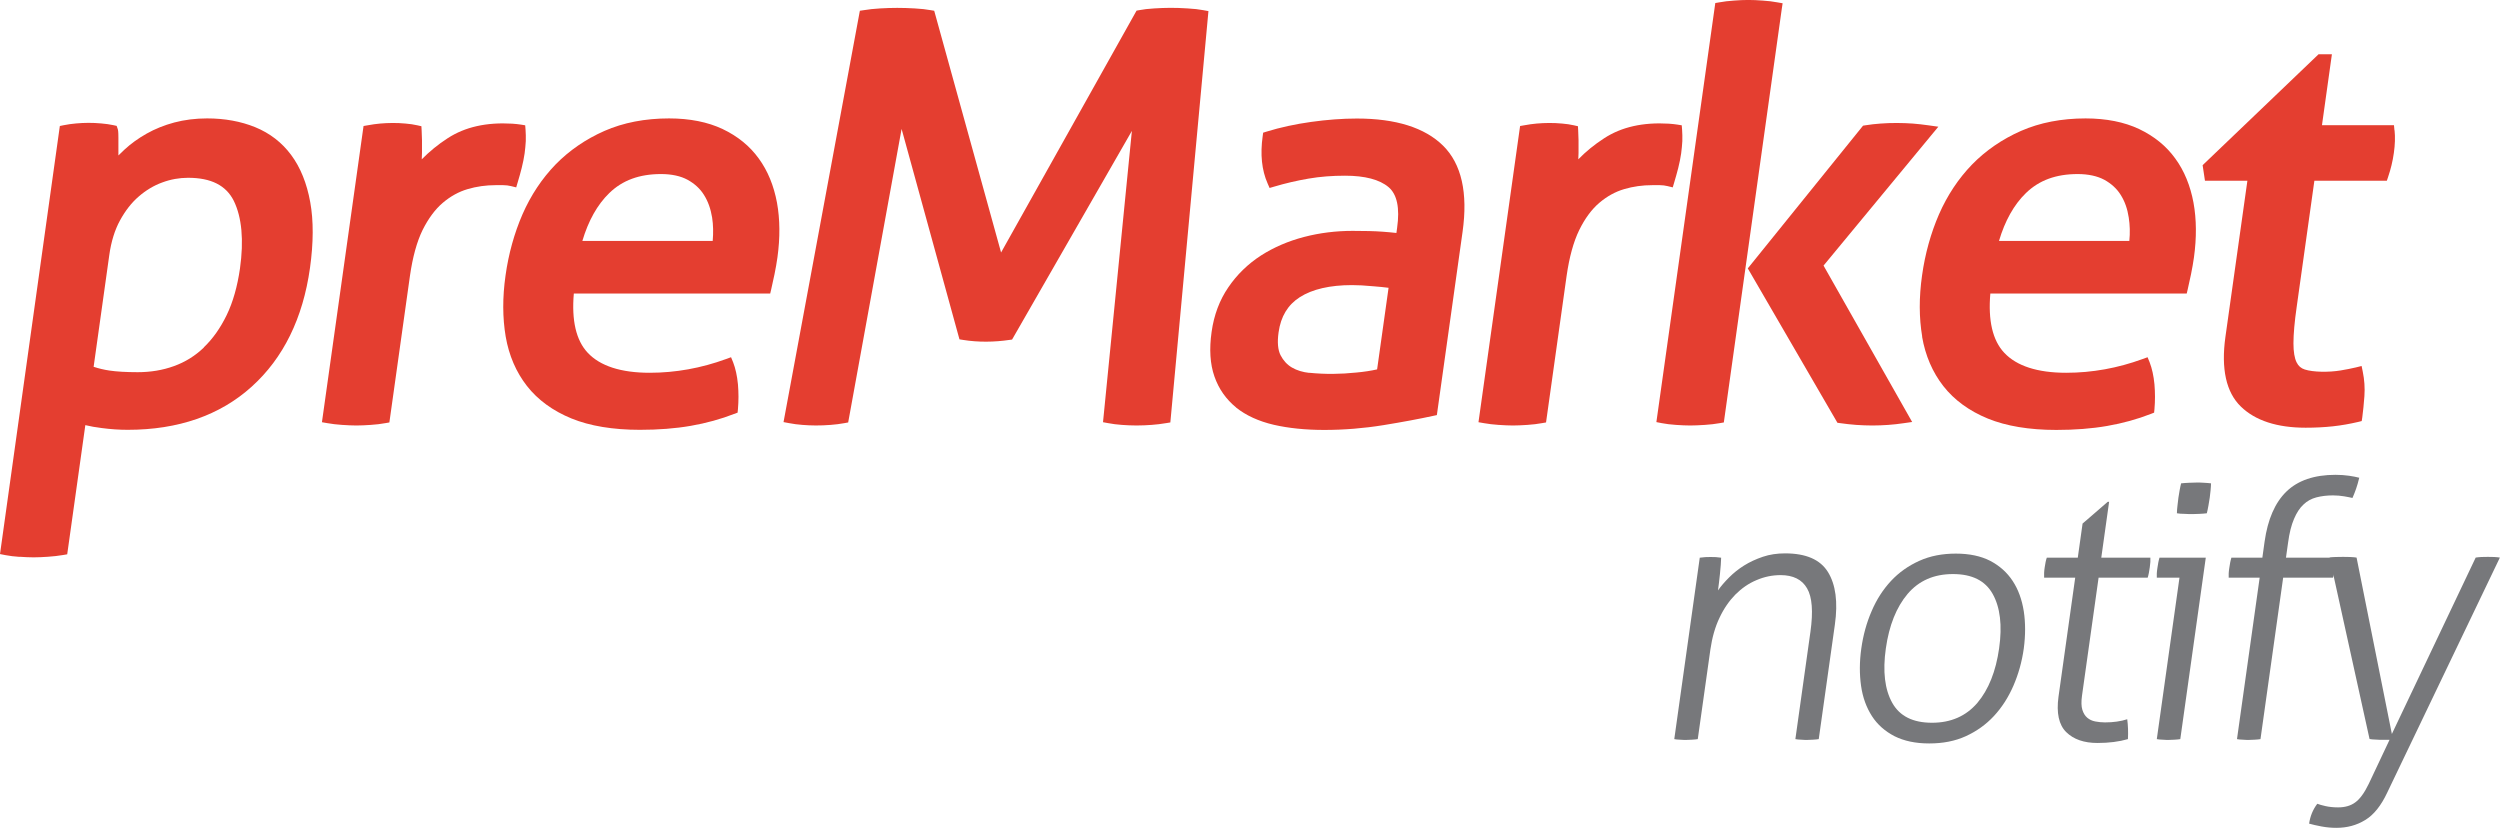
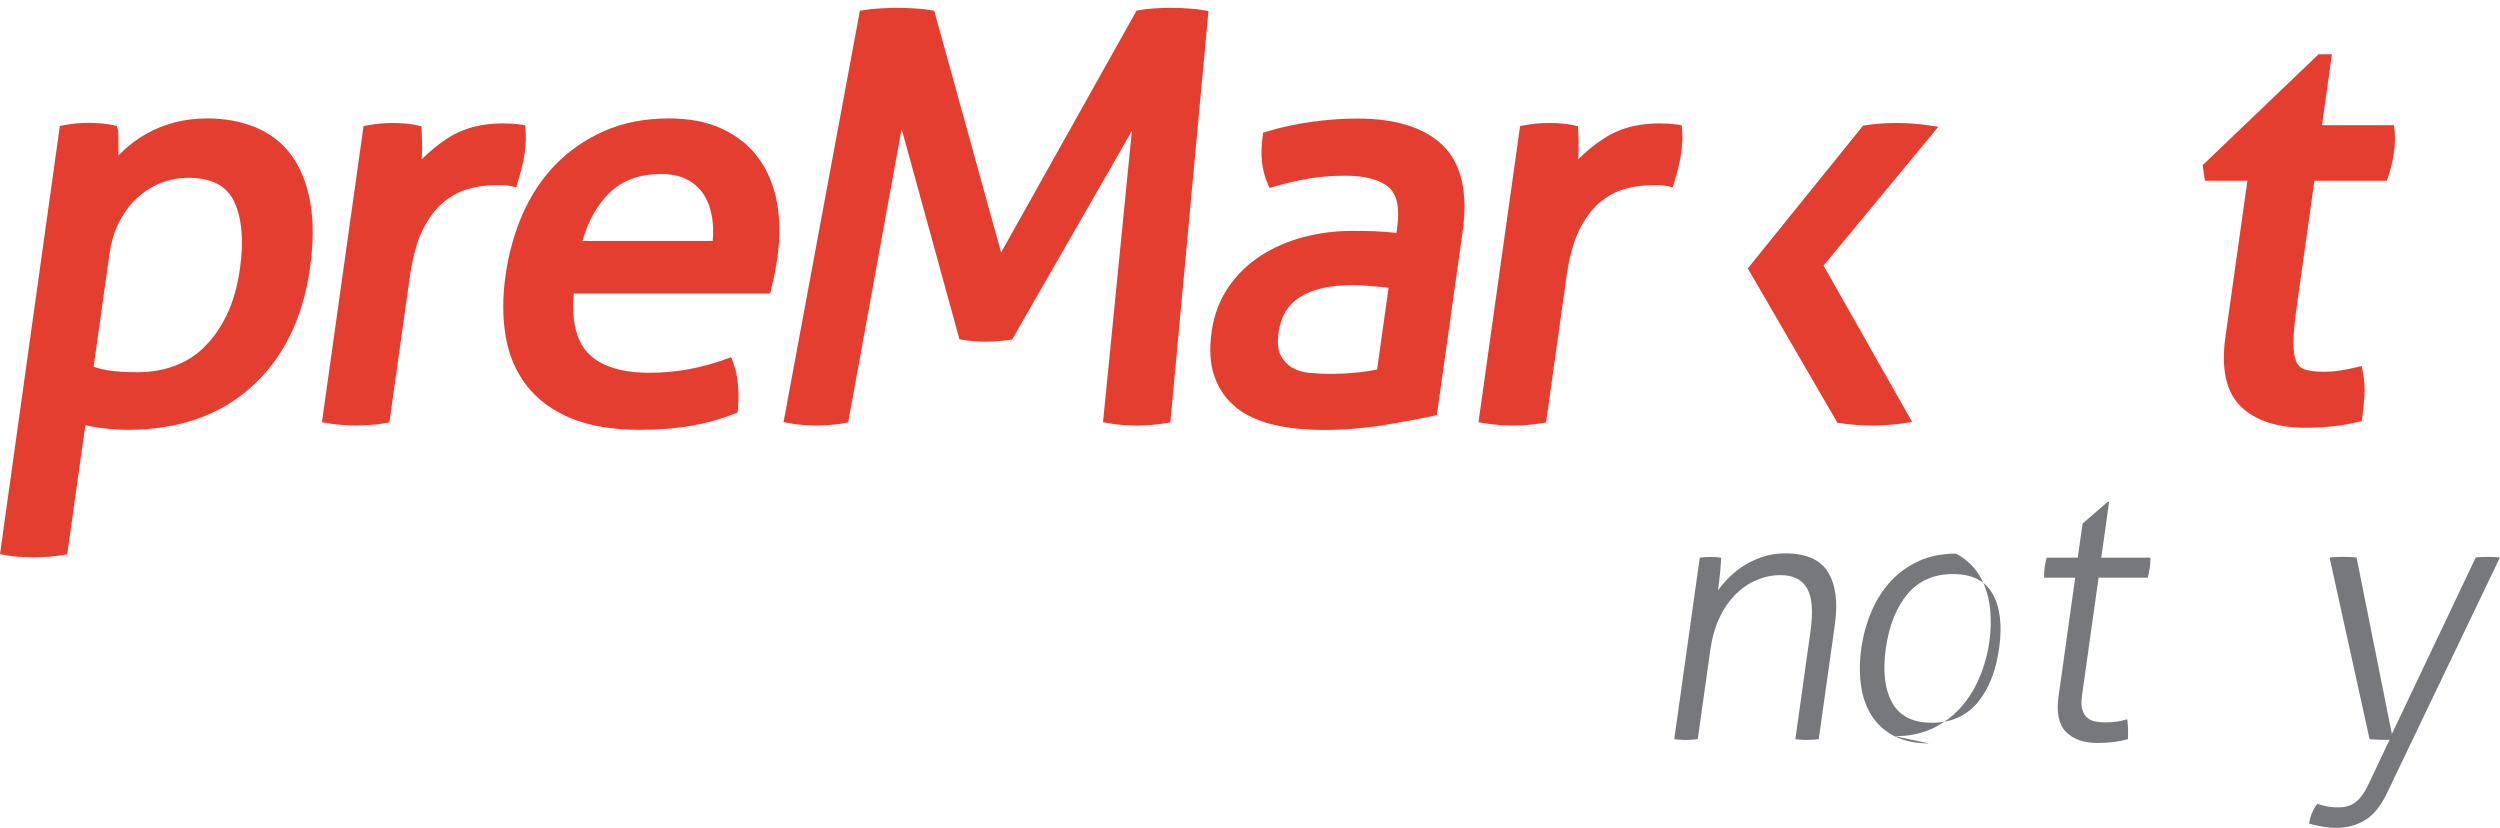
<svg xmlns="http://www.w3.org/2000/svg" id="Layer_2" viewBox="0 0 213.87 70.84">
  <defs>
    <style>.cls-1{fill:#e43e30;}.cls-2{fill:#77787b;}</style>
  </defs>
  <g id="Layer_1-2">
    <g>
      <g>
        <path class="cls-1" d="M1.67,47.63c.44,.03,.85,.05,1.21,.05s.77-.02,1.22-.05,.89-.08,1.3-.15l.35-.06,1.55-11.05c.42,.1,.89,.19,1.41,.25,.75,.1,1.49,.15,2.22,.15,4.32,0,7.89-1.24,10.6-3.69,2.71-2.44,4.39-5.86,4.99-10.16,.3-2.14,.31-4.04,.02-5.63-.29-1.61-.84-2.97-1.63-4.03-.79-1.07-1.83-1.87-3.08-2.38-1.23-.5-2.61-.75-4.11-.75-1,0-1.94,.12-2.81,.35-.86,.23-1.65,.55-2.36,.95-.71,.4-1.35,.86-1.89,1.36-.18,.17-.36,.34-.53,.51,0-.14,0-.29,0-.44,0-.39,0-.75,0-1.08,0-.53-.03-.67-.06-.75l-.09-.26-.27-.06c-.33-.07-.68-.12-1.05-.15-.77-.07-1.46-.06-2.14,0-.36,.03-.71,.08-1.06,.15l-.34,.07L0,47.4l.46,.09c.36,.07,.77,.12,1.22,.15Zm15.77-17.9c-.75,.72-1.61,1.25-2.56,1.59-.96,.35-2,.52-3.1,.52-.99,0-1.81-.05-2.42-.14-.47-.07-.92-.18-1.35-.32l1.34-9.56c.16-1.15,.47-2.15,.92-2.97,.45-.82,.98-1.51,1.6-2.04,.61-.53,1.29-.94,2.01-1.2,.72-.27,1.47-.4,2.21-.4,1.97,0,3.25,.65,3.91,1.97,.69,1.41,.87,3.36,.53,5.79-.22,1.53-.6,2.88-1.14,3.99-.54,1.11-1.19,2.03-1.95,2.75Z" />
        <path class="cls-1" d="M29.28,36.35c.44,.03,.85,.05,1.21,.05s.77-.02,1.22-.05c.46-.03,.88-.08,1.25-.15l.35-.06,1.76-12.54c.23-1.6,.59-2.92,1.08-3.92,.49-.98,1.07-1.77,1.73-2.33,.66-.56,1.37-.95,2.12-1.17,.77-.23,1.58-.34,2.4-.34h.65c.23,0,.46,.03,.66,.08l.45,.11,.13-.44c.12-.39,.23-.79,.34-1.22,.11-.43,.19-.85,.25-1.25,.05-.37,.08-.72,.1-1.05,.01-.34,0-.66-.02-.97l-.03-.38-.37-.06c-.2-.03-.45-.06-.74-.08-2.21-.13-4.04,.28-5.53,1.25-.82,.53-1.55,1.13-2.21,1.8,0-.17,.01-.36,.02-.55,.01-.8,0-1.44-.03-1.92l-.02-.36-.35-.08c-.3-.07-.64-.12-1.01-.15-.73-.07-1.49-.06-2.17,0-.34,.03-.7,.08-1.07,.15l-.35,.06-3.56,25.34,.46,.08c.39,.07,.81,.12,1.26,.15Z" />
        <path class="cls-1" d="M62.82,35.41l.28-.11,.03-.3c.06-.7,.06-1.41,0-2.12-.07-.73-.21-1.36-.41-1.88l-.18-.44-.44,.16c-2.11,.77-4.3,1.17-6.52,1.17-2.46,0-4.24-.58-5.3-1.71-1-1.06-1.39-2.77-1.19-5.07h16.8l.09-.38c.08-.35,.17-.78,.28-1.28,.1-.51,.19-.99,.25-1.44,.23-1.67,.22-3.24-.04-4.67-.27-1.45-.79-2.73-1.56-3.78-.77-1.07-1.81-1.91-3.09-2.52-1.27-.6-2.81-.91-4.58-.91-2.05,0-3.91,.36-5.53,1.07-1.61,.71-3.02,1.68-4.19,2.88-1.16,1.2-2.11,2.63-2.82,4.25-.7,1.61-1.19,3.37-1.45,5.22-.27,1.89-.26,3.65,.01,5.24,.28,1.62,.89,3.04,1.82,4.23,.93,1.19,2.22,2.13,3.81,2.78,1.57,.64,3.54,.97,5.85,.97,1.57,0,3.03-.11,4.35-.34,1.33-.23,2.59-.58,3.74-1.03Zm-13-14.8c.51-1.72,1.28-3.1,2.3-4.09,1.13-1.1,2.58-1.63,4.43-1.63,.91,0,1.68,.17,2.27,.49,.6,.33,1.07,.76,1.4,1.29,.35,.55,.58,1.2,.7,1.94,.1,.64,.11,1.31,.05,2h-11.15Z" />
        <path class="cls-1" d="M68.65,36.35c.73,.06,1.51,.07,2.4,0,.41-.03,.8-.08,1.18-.15l.33-.06,4.57-25.11,4.95,18,.31,.05c1.3,.21,2.67,.19,3.96,0l.23-.03,10.25-17.85-2.47,24.92,.44,.08c.36,.07,.75,.12,1.17,.15,.41,.03,.83,.05,1.26,.05s.86-.02,1.28-.05c.42-.03,.83-.08,1.24-.15l.37-.06L103.38,.95l-.44-.08c-.36-.07-.81-.12-1.34-.15-1.09-.07-1.9-.06-2.86,0-.51,.03-.94,.08-1.29,.15l-.22,.04-11.59,20.69L79.92,.92l-.3-.05c-.37-.07-.83-.12-1.37-.15-1.07-.06-1.93-.06-2.96,0-.52,.03-.98,.08-1.39,.15l-.34,.05-6.53,35.19,.48,.09c.36,.07,.74,.12,1.14,.15Z" />
        <path class="cls-1" d="M105.74,34.86c.85,.68,1.94,1.18,3.23,1.48,1.26,.29,2.71,.44,4.32,.44,1.69,0,3.4-.14,5.06-.41,1.66-.27,3.09-.54,4.24-.79l.33-.07,2.2-15.68c.47-3.33-.09-5.81-1.67-7.37-1.56-1.54-4.04-2.32-7.37-2.32-1.24,0-2.56,.1-3.92,.29-1.36,.19-2.65,.47-3.81,.83l-.29,.09-.04,.3c-.22,1.55-.08,2.91,.42,4.04l.17,.39,.41-.12c.94-.28,1.93-.51,2.92-.68,.98-.17,2.03-.25,3.12-.25,1.71,0,2.96,.33,3.73,.98,.73,.62,.97,1.79,.73,3.48l-.06,.44c-.35-.04-.75-.08-1.19-.11-.66-.05-1.52-.07-2.56-.07-1.42,0-2.81,.17-4.15,.52-1.34,.35-2.58,.88-3.69,1.59-1.11,.72-2.05,1.63-2.79,2.72-.75,1.09-1.23,2.38-1.43,3.81-.21,1.47-.13,2.76,.24,3.81,.37,1.07,1,1.96,1.86,2.66Zm6.27-2.96c-.56-.06-1.06-.21-1.49-.46-.41-.24-.73-.59-.97-1.05-.23-.45-.29-1.11-.17-1.96,.19-1.36,.79-2.35,1.82-3.01,1.07-.68,2.57-1.03,4.46-1.03,.49,0,1.11,.03,1.83,.1,.49,.04,.93,.08,1.3,.13l-.98,6.98c-.53,.12-1.12,.21-1.77,.27-1.38,.14-2.64,.16-4.04,.02Z" />
        <path class="cls-1" d="M128.22,36.35c.44,.03,.85,.05,1.21,.05s.77-.02,1.23-.05c.46-.03,.87-.08,1.25-.15l.35-.06,1.76-12.54c.23-1.6,.59-2.92,1.08-3.92,.48-.98,1.06-1.77,1.72-2.33,.66-.56,1.37-.95,2.12-1.17,.77-.23,1.58-.34,2.4-.34h.65c.23,0,.46,.03,.66,.08l.45,.11,.13-.44c.12-.39,.23-.8,.34-1.22,.11-.43,.19-.85,.25-1.25,.05-.37,.08-.72,.1-1.05,.01-.34,0-.66-.02-.97l-.03-.38-.37-.06c-.2-.03-.45-.06-.74-.08-2.21-.13-4.04,.28-5.53,1.25-.82,.53-1.56,1.13-2.21,1.8,0-.18,.01-.36,.02-.55,.01-.8,0-1.44-.03-1.92l-.02-.36-.35-.08c-.3-.07-.64-.12-1.01-.15-.73-.07-1.49-.06-2.17,0-.34,.03-.7,.08-1.07,.15l-.35,.06-3.56,25.34,.46,.08c.39,.07,.81,.12,1.26,.15Z" />
-         <path class="cls-1" d="M142.16,36.2c.36,.07,.77,.12,1.22,.15,.44,.03,.85,.05,1.21,.05s.78-.02,1.25-.05c.47-.03,.9-.08,1.28-.15l.35-.06L152.43,.74l.07-.46-.46-.08c-.36-.07-.78-.12-1.24-.15-.92-.07-1.56-.07-2.46,0-.46,.03-.88,.08-1.25,.15l-.35,.06-5.04,35.85,.46,.09Z" />
        <path class="cls-1" d="M157.2,36.17l.23,.03c.45,.07,.91,.11,1.37,.15,.46,.03,.92,.05,1.38,.05s.91-.02,1.35-.05c.43-.03,.88-.08,1.35-.15l.7-.1-7.58-13.38,9.82-11.88-.85-.12c-.45-.07-.9-.11-1.34-.15-.85-.06-1.85-.07-2.75,0-.44,.03-.87,.08-1.31,.15l-.19,.03-9.86,12.21,7.67,13.21Z" />
-         <path class="cls-1" d="M164.43,28.8c.28,1.62,.89,3.04,1.82,4.23,.93,1.19,2.22,2.13,3.81,2.78,1.57,.64,3.54,.97,5.85,.97,1.57,0,3.03-.11,4.35-.34,1.33-.23,2.59-.58,3.74-1.03l.28-.11,.03-.3c.06-.69,.06-1.41,0-2.12-.07-.73-.21-1.36-.41-1.88l-.18-.44-.44,.16c-2.11,.77-4.3,1.17-6.52,1.17-2.46,0-4.24-.58-5.3-1.71-1-1.06-1.39-2.77-1.19-5.07h16.8l.09-.38c.08-.35,.17-.78,.28-1.28,.1-.51,.19-.99,.25-1.44,.23-1.67,.22-3.24-.04-4.67-.27-1.45-.79-2.73-1.56-3.78-.77-1.07-1.81-1.91-3.09-2.52-1.27-.6-2.81-.91-4.58-.91-2.05,0-3.91,.36-5.53,1.07-1.61,.71-3.02,1.68-4.19,2.88-1.16,1.2-2.11,2.63-2.82,4.25-.7,1.61-1.19,3.37-1.45,5.22-.27,1.89-.26,3.65,.01,5.24Zm6.58-8.19c.51-1.72,1.28-3.1,2.3-4.09,1.13-1.1,2.58-1.63,4.43-1.63,.91,0,1.68,.17,2.28,.49,.6,.33,1.07,.76,1.4,1.29,.35,.55,.58,1.2,.69,1.94,.1,.64,.12,1.31,.05,2h-11.15Z" />
        <path class="cls-1" d="M204.84,11.15l-.04-.44h-6.16l.85-6.07h-1.14l-9.92,9.49,.2,1.33h3.63l-1.88,13.36c-.38,2.73,.06,4.74,1.32,5.96,1.23,1.2,3.1,1.81,5.54,1.81,.82,0,1.61-.04,2.34-.12,.74-.08,1.45-.21,2.14-.37l.32-.08,.05-.33c.07-.52,.13-1.12,.18-1.8,.05-.71,0-1.41-.14-2.09l-.1-.49-.48,.12c-.39,.09-.82,.18-1.31,.26-1.02,.17-2.36,.15-3.07-.08-.32-.1-.55-.3-.7-.61-.18-.36-.27-.91-.27-1.63,0-.77,.09-1.83,.28-3.14l1.51-10.77h6.2l.11-.33c.11-.33,.21-.66,.29-1s.15-.68,.2-1.05c.1-.7,.12-1.35,.06-1.93Z" />
      </g>
      <g>
        <path class="cls-2" d="M145.41,47.71c.17-.02,.33-.04,.48-.05,.15,0,.3-.01,.44-.01,.16,0,.31,0,.46,.01,.14,.01,.29,.03,.45,.05-.01,.36-.04,.82-.1,1.37-.06,.55-.11,1.02-.17,1.43,.25-.36,.57-.73,.95-1.11,.38-.38,.8-.72,1.28-1.02s1.02-.55,1.61-.75,1.23-.29,1.9-.29c1.79,0,3.01,.53,3.67,1.6s.86,2.56,.59,4.49l-1.38,9.8c-.12,.02-.29,.04-.51,.05-.21,.01-.38,.02-.5,.02-.1,0-.26,0-.48-.02-.22,0-.39-.03-.51-.05l1.29-9.19c.24-1.72,.15-2.96-.29-3.71-.43-.75-1.19-1.13-2.26-1.13-.71,0-1.4,.14-2.07,.43-.67,.28-1.27,.7-1.8,1.23-.53,.54-.99,1.2-1.36,1.99-.38,.79-.63,1.69-.78,2.71l-1.08,7.67c-.12,.02-.29,.04-.51,.05-.21,.01-.38,.02-.5,.02-.1,0-.26,0-.49-.02-.22,0-.39-.03-.51-.05l2.18-15.52Z" />
-         <path class="cls-2" d="M165.03,63.6c-1.16,0-2.14-.21-2.96-.62-.81-.42-1.46-.99-1.93-1.72s-.79-1.59-.93-2.59c-.14-.99-.14-2.06,.02-3.19,.16-1.14,.45-2.2,.88-3.19,.42-.99,.98-1.86,1.66-2.59,.68-.73,1.49-1.3,2.42-1.72,.93-.42,1.97-.62,3.13-.62s2.14,.21,2.94,.62c.8,.42,1.44,.99,1.92,1.72,.48,.73,.79,1.59,.95,2.59,.15,.99,.15,2.06,0,3.19-.16,1.14-.46,2.2-.89,3.19-.43,.99-.99,1.86-1.67,2.59s-1.48,1.3-2.4,1.72c-.92,.42-1.96,.62-3.12,.62Zm.25-1.77c1.62,0,2.91-.57,3.88-1.7,.96-1.14,1.58-2.69,1.86-4.66,.28-1.97,.09-3.52-.55-4.66-.64-1.14-1.77-1.7-3.4-1.7s-2.92,.57-3.88,1.7c-.96,1.14-1.58,2.69-1.86,4.66-.28,1.97-.09,3.52,.55,4.66,.64,1.14,1.77,1.7,3.4,1.7Z" />
+         <path class="cls-2" d="M165.03,63.6c-1.16,0-2.14-.21-2.96-.62-.81-.42-1.46-.99-1.93-1.72s-.79-1.59-.93-2.59c-.14-.99-.14-2.06,.02-3.19,.16-1.14,.45-2.2,.88-3.19,.42-.99,.98-1.86,1.66-2.59,.68-.73,1.49-1.3,2.42-1.72,.93-.42,1.97-.62,3.13-.62c.8,.42,1.44,.99,1.92,1.72,.48,.73,.79,1.59,.95,2.59,.15,.99,.15,2.06,0,3.19-.16,1.14-.46,2.2-.89,3.19-.43,.99-.99,1.86-1.67,2.59s-1.48,1.3-2.4,1.72c-.92,.42-1.96,.62-3.12,.62Zm.25-1.77c1.62,0,2.91-.57,3.88-1.7,.96-1.14,1.58-2.69,1.86-4.66,.28-1.97,.09-3.52-.55-4.66-.64-1.14-1.77-1.7-3.4-1.7s-2.92,.57-3.88,1.7c-.96,1.14-1.58,2.69-1.86,4.66-.28,1.97-.09,3.52,.55,4.66,.64,1.14,1.77,1.7,3.4,1.7Z" />
        <path class="cls-2" d="M177.52,49.42h-2.65c0-.1,0-.23,0-.4s.03-.32,.05-.49c.02-.16,.05-.31,.08-.46,.03-.14,.06-.26,.1-.36h2.65l.41-2.92,2.15-1.86h.12l-.67,4.78h4.2c0,.1,0,.22,0,.36-.01,.14-.03,.29-.05,.46-.02,.16-.05,.32-.08,.49s-.07,.29-.1,.4h-4.2l-1.42,10.1c-.07,.51-.06,.91,.03,1.2,.09,.29,.23,.52,.42,.68,.19,.16,.42,.27,.69,.32,.27,.05,.54,.08,.83,.08,.71,0,1.34-.09,1.9-.27,.07,.53,.09,1.09,.06,1.7-.76,.22-1.63,.33-2.6,.33-1.16,0-2.05-.31-2.68-.93-.63-.62-.85-1.63-.66-3.03l1.43-10.19Z" />
-         <path class="cls-2" d="M186.46,49.42h-1.95c0-.1,0-.22,0-.36,0-.14,.03-.29,.05-.46,.02-.16,.05-.32,.08-.49,.03-.16,.07-.29,.1-.4h3.96l-2.18,15.52c-.12,.02-.29,.04-.51,.05-.21,.01-.38,.02-.5,.02-.1,0-.26,0-.49-.02-.22,0-.39-.03-.51-.05l1.94-13.81Zm-.23-5.51c0-.18,.02-.41,.05-.67,.03-.26,.05-.49,.08-.67,.02-.16,.06-.37,.1-.61,.04-.24,.09-.45,.13-.61,.19-.02,.41-.04,.68-.05,.27,0,.49-.02,.67-.02,.16,0,.37,0,.61,.02,.24,.01,.44,.03,.6,.05,0,.16-.02,.36-.04,.61-.02,.24-.05,.45-.07,.61-.03,.18-.06,.41-.11,.67-.05,.26-.09,.49-.14,.67-.17,.02-.37,.04-.62,.05-.25,.01-.45,.02-.61,.02-.18,0-.4,0-.67-.02-.26,0-.48-.02-.66-.05Z" />
-         <path class="cls-2" d="M193.31,49.42h-2.65c0-.1,0-.22,0-.36,0-.14,.03-.29,.05-.46,.02-.16,.05-.32,.08-.49,.03-.16,.07-.29,.1-.4h2.65l.19-1.37c.27-1.91,.89-3.34,1.87-4.29,.98-.95,2.38-1.43,4.2-1.43,.43,0,.81,.03,1.16,.08,.35,.05,.64,.11,.87,.17-.1,.39-.18,.7-.27,.94-.08,.24-.19,.51-.31,.79-.18-.04-.41-.09-.71-.14-.3-.05-.62-.08-.96-.08-.53,0-1,.06-1.42,.17-.42,.11-.79,.31-1.1,.61-.32,.29-.59,.71-.81,1.23-.23,.53-.4,1.21-.51,2.04l-.18,1.28h4.26c0,.1,0,.23-.01,.4s-.03,.32-.05,.49c-.02,.16-.05,.31-.08,.46s-.06,.26-.1,.36h-4.26l-1.94,13.81c-.12,.02-.29,.04-.51,.05-.21,.01-.38,.02-.5,.02-.1,0-.26,0-.49-.02-.22,0-.39-.03-.51-.05l1.94-13.81Z" />
        <path class="cls-2" d="M204.44,63.29h-.58c-.18,0-.39,0-.62-.02-.23,0-.41-.03-.53-.05l-3.42-15.52c.12-.02,.3-.04,.52-.05,.22,0,.44-.01,.64-.01,.16,0,.36,0,.61,.01,.24,.01,.42,.03,.54,.05l3.02,15.09,7.17-15.09c.12-.02,.29-.04,.49-.05,.2,0,.39-.01,.55-.01s.34,0,.55,.01c.2,.01,.36,.03,.48,.05l-9.64,20.11c-.52,1.11-1.15,1.9-1.88,2.34-.73,.45-1.55,.67-2.47,.67-.43,0-.85-.04-1.28-.12-.42-.08-.77-.16-1.05-.24,.09-.63,.32-1.2,.7-1.7,.15,.06,.39,.13,.7,.2,.31,.07,.67,.11,1.08,.11,.59,0,1.08-.14,1.47-.43,.39-.28,.78-.81,1.15-1.58l1.78-3.77Z" />
      </g>
    </g>
  </g>
</svg>